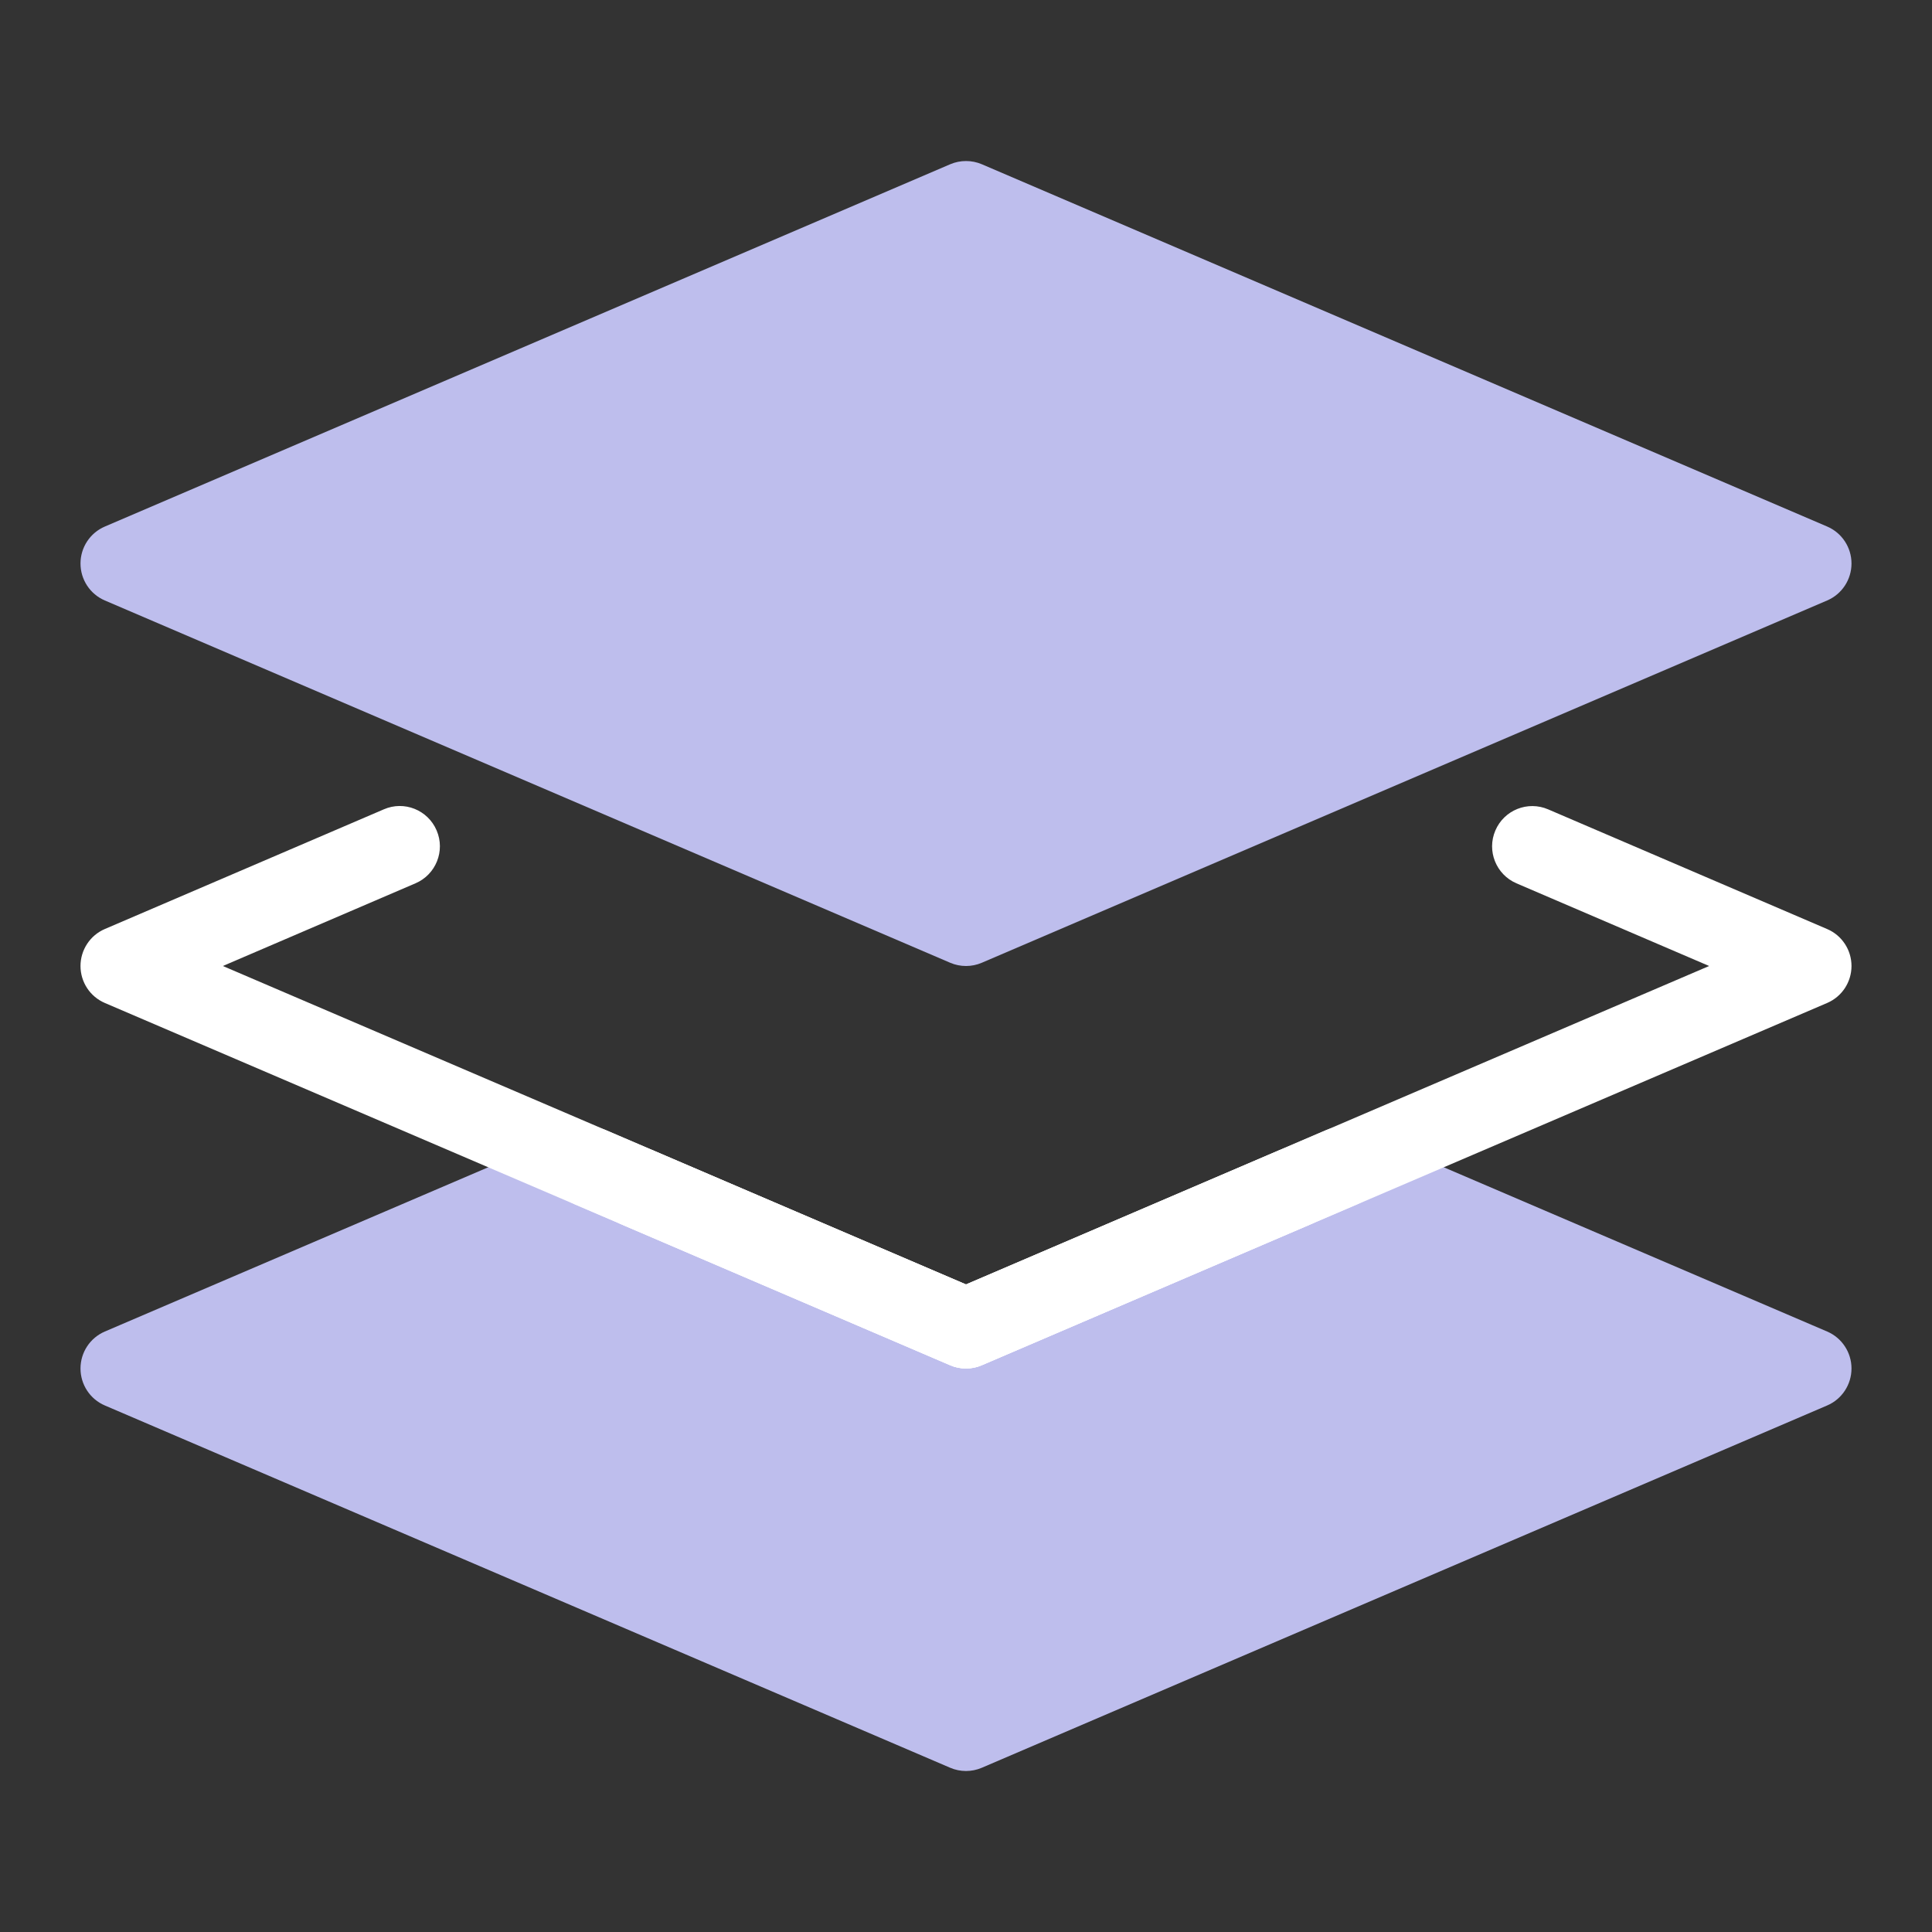
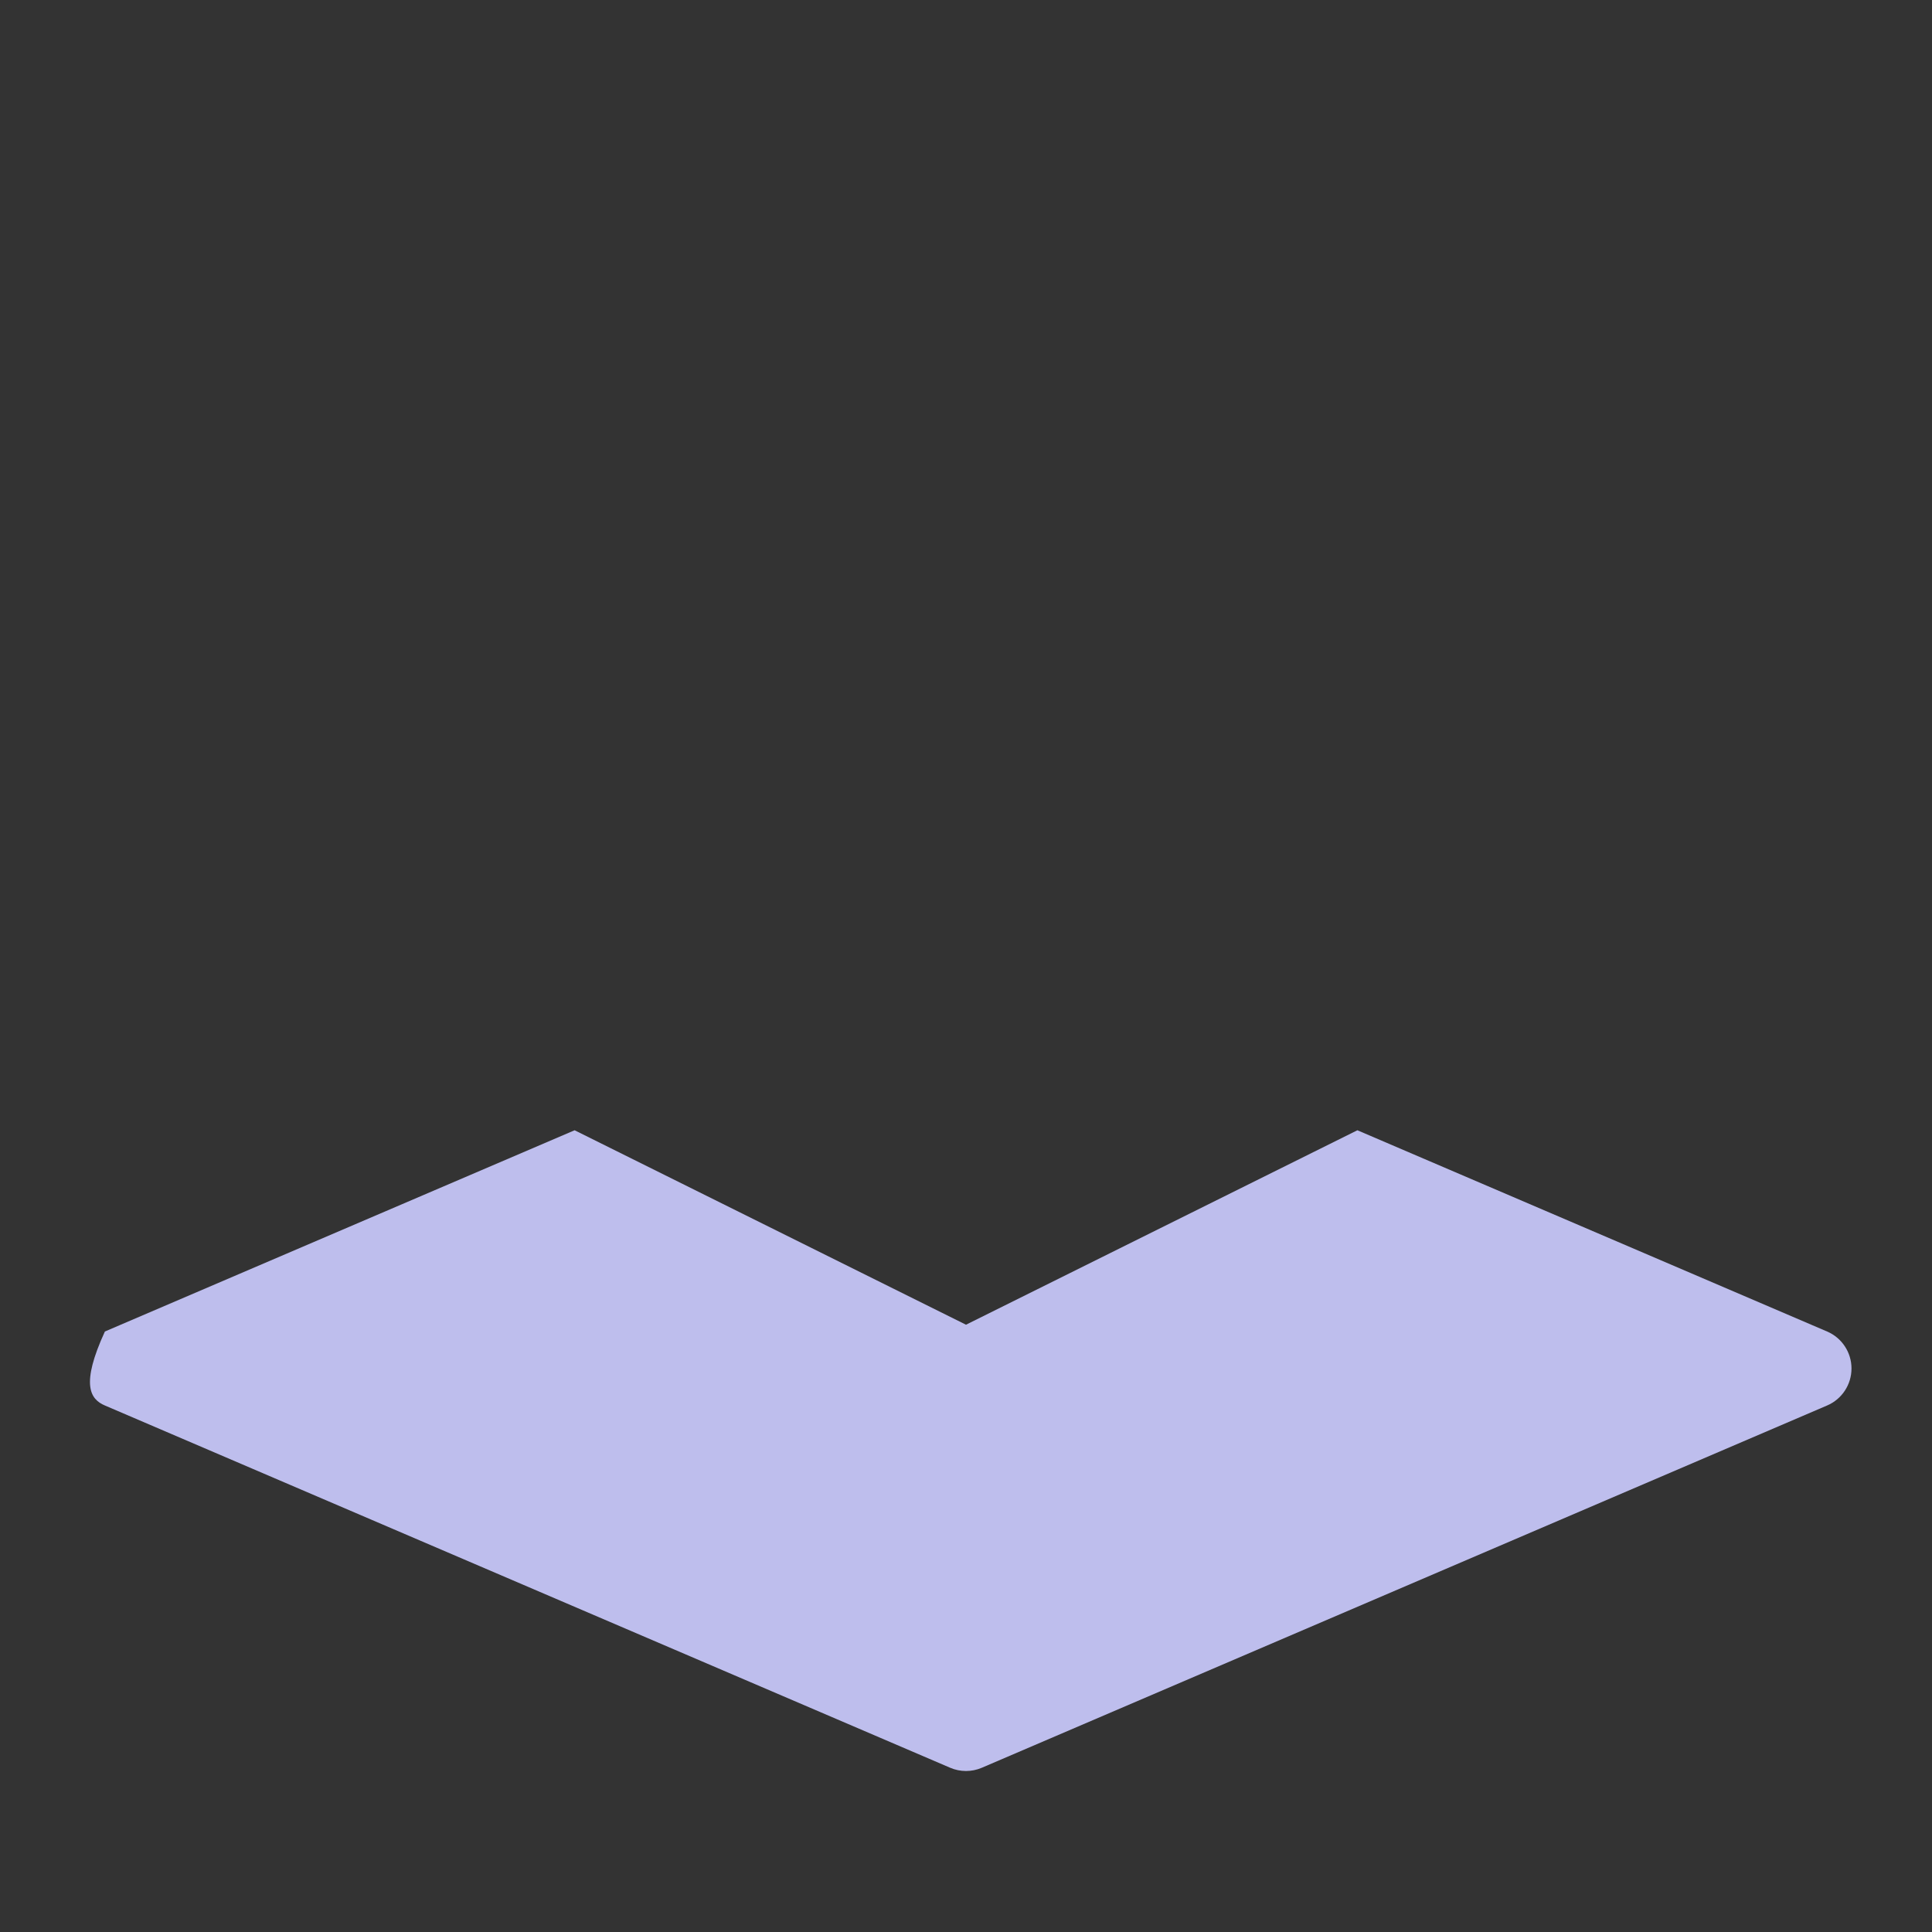
<svg xmlns="http://www.w3.org/2000/svg" width="48" height="48" viewBox="0 0 48 48" fill="none">
  <rect x="0" y="0" width="48" height="48" fill="#333333" stroke="none" />
-   <path d="M45.394 33.081L33.724 28.081L24 32.912L14.276 28.081L2.606 33.081C2.238 33.238 2 33.6 2 34C2 34.4 2.238 34.762 2.606 34.919L23.606 43.919C23.731 43.973 23.866 44 24 44C24.134 44 24.269 43.973 24.394 43.919L45.394 34.919C45.762 34.762 46 34.4 46 34C46 33.6 45.762 33.238 45.394 33.081Z" fill="#BEBEED" />
-   <path d="M45.394 13.081L24.394 4.081C24.144 3.974 23.857 3.974 23.607 4.081L2.607 13.081C2.238 13.238 2 13.6 2 14C2 14.4 2.238 14.762 2.606 14.919L23.606 23.919C23.731 23.973 23.866 24 24 24C24.134 24 24.269 23.973 24.394 23.919L45.394 14.919C45.762 14.762 46 14.4 46 14C46 13.6 45.762 13.238 45.394 13.081Z" fill="#BEBEED" />
-   <path d="M24 34C23.866 34 23.731 33.973 23.606 33.919L2.606 24.919C2.238 24.762 2 24.4 2 24C2 23.601 2.238 23.238 2.605 23.081L9.535 20.108C10.043 19.886 10.631 20.124 10.848 20.632C11.066 21.14 10.83 21.728 10.324 21.945L5.537 24L24 31.912L42.463 24L37.676 21.946C37.169 21.728 36.934 21.14 37.152 20.633C37.369 20.125 37.957 19.889 38.465 20.109L45.395 23.082C45.762 23.238 46 23.601 46 24C46 24.4 45.762 24.762 45.394 24.919L24.394 33.919C24.269 33.973 24.134 34 24 34Z" fill="white" />
-   <path d="M24 34C23.866 34 23.733 33.973 23.607 33.919L15.437 30.419C14.928 30.202 14.694 29.614 14.912 29.107C15.129 28.598 15.72 28.363 16.224 28.582L24 31.912L31.776 28.581C32.279 28.361 32.871 28.598 33.089 29.106C33.306 29.614 33.071 30.202 32.563 30.418L24.393 33.918C24.268 33.973 24.134 34 24 34Z" fill="white" />
-   <path d="M24 34C23.866 34 23.731 33.973 23.606 33.919L14.276 29.919C13.768 29.701 13.533 29.113 13.751 28.607C13.969 28.098 14.56 27.863 15.063 28.082L24 31.912L32.937 28.081C33.439 27.861 34.032 28.097 34.249 28.606C34.467 29.113 34.231 29.701 33.724 29.918L24.394 33.918C24.269 33.973 24.134 34 24 34Z" fill="white" />
+   <path d="M45.394 33.081L33.724 28.081L24 32.912L14.276 28.081L2.606 33.081C2 34.4 2.238 34.762 2.606 34.919L23.606 43.919C23.731 43.973 23.866 44 24 44C24.134 44 24.269 43.973 24.394 43.919L45.394 34.919C45.762 34.762 46 34.4 46 34C46 33.6 45.762 33.238 45.394 33.081Z" fill="#BEBEED" />
</svg>